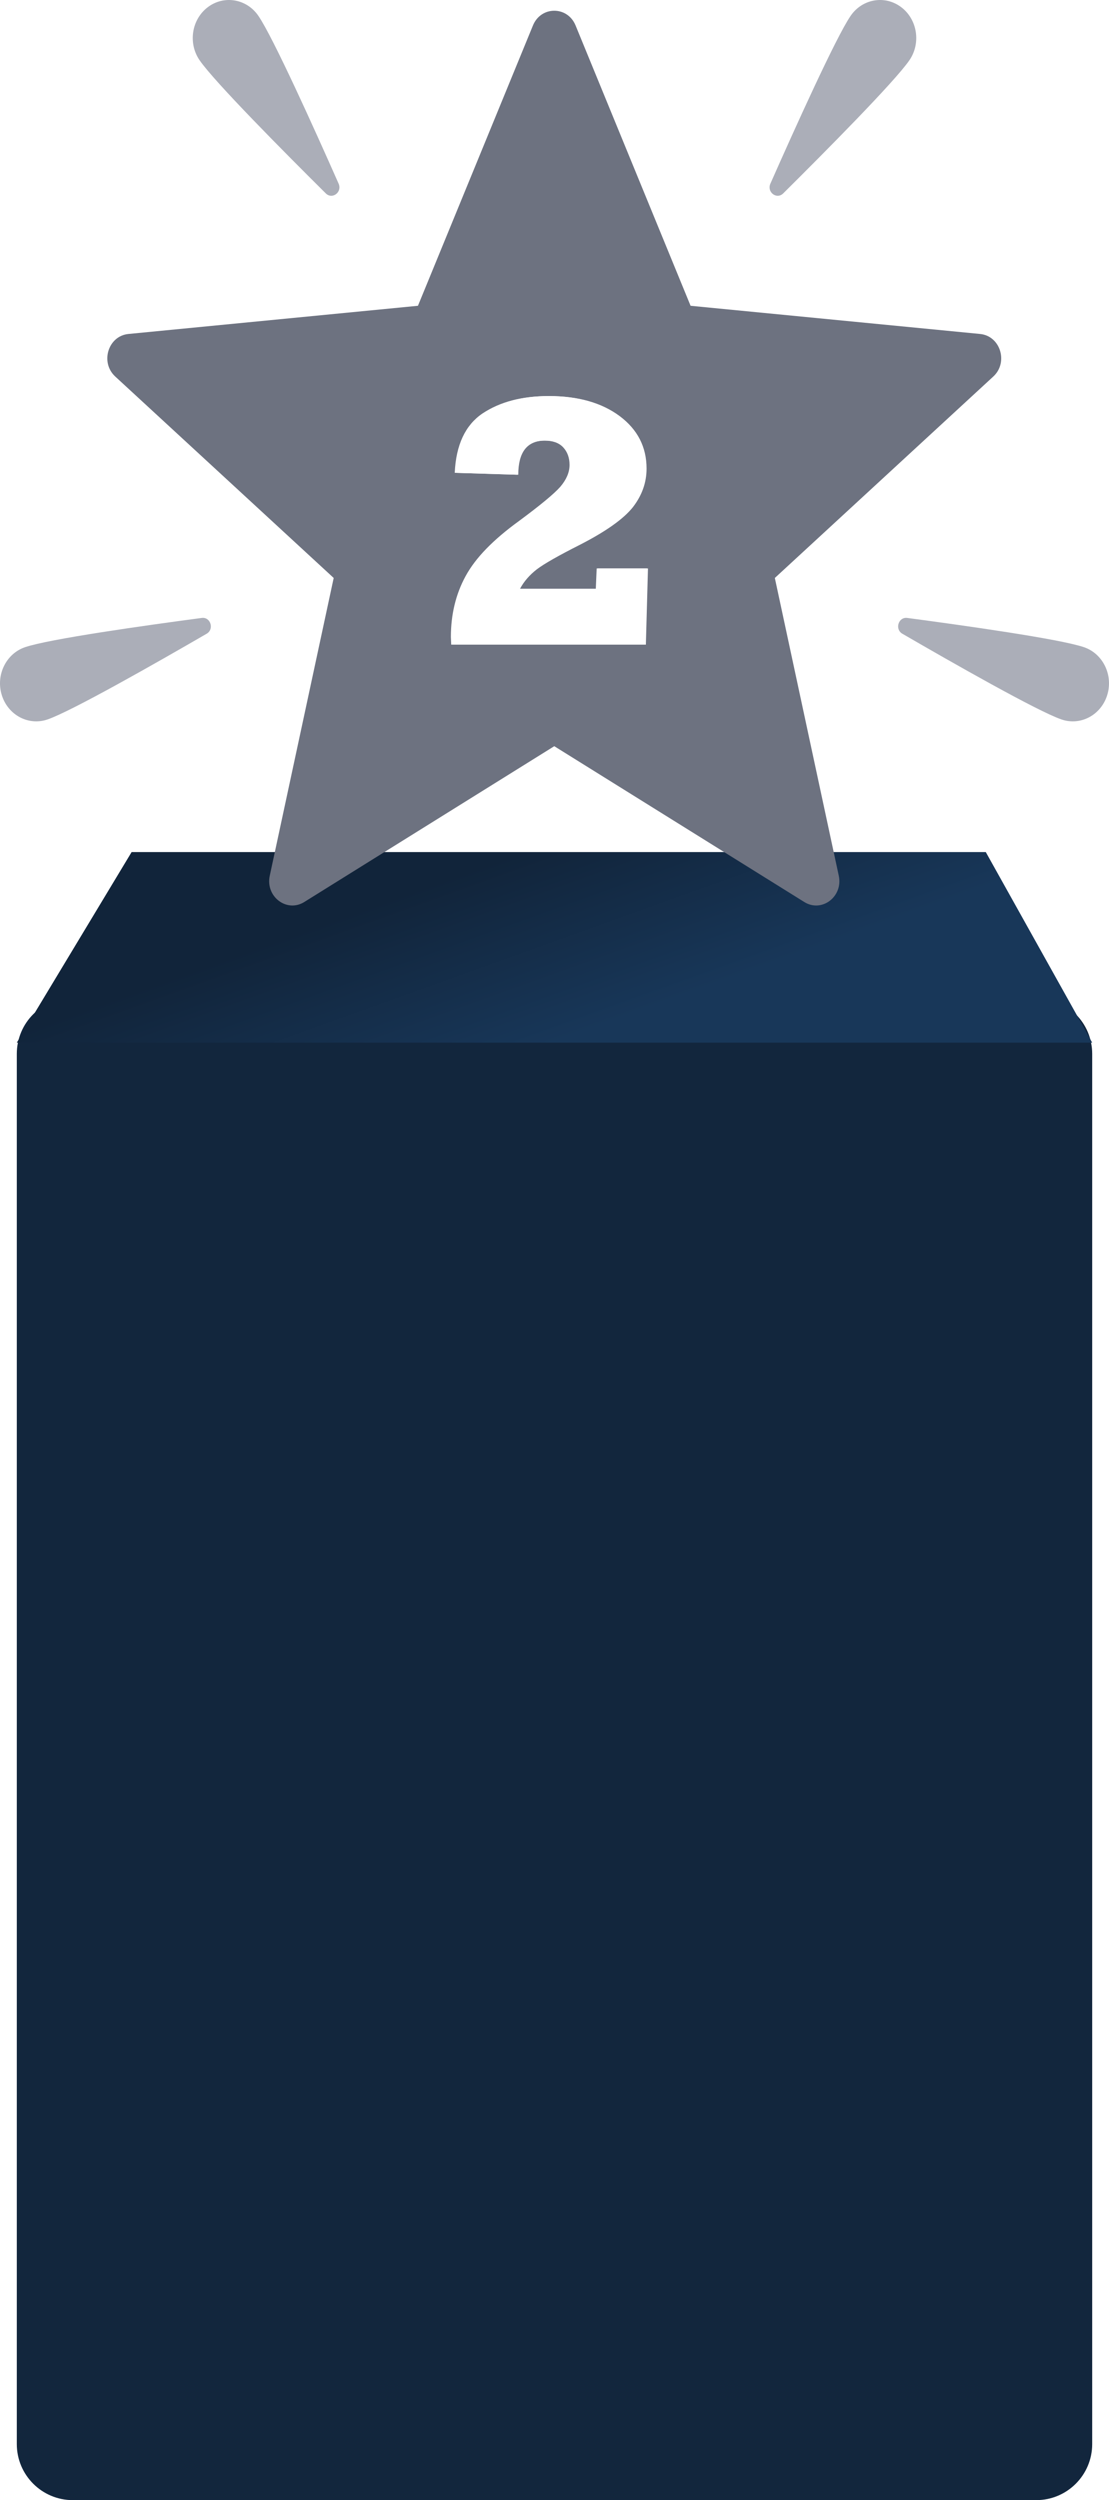
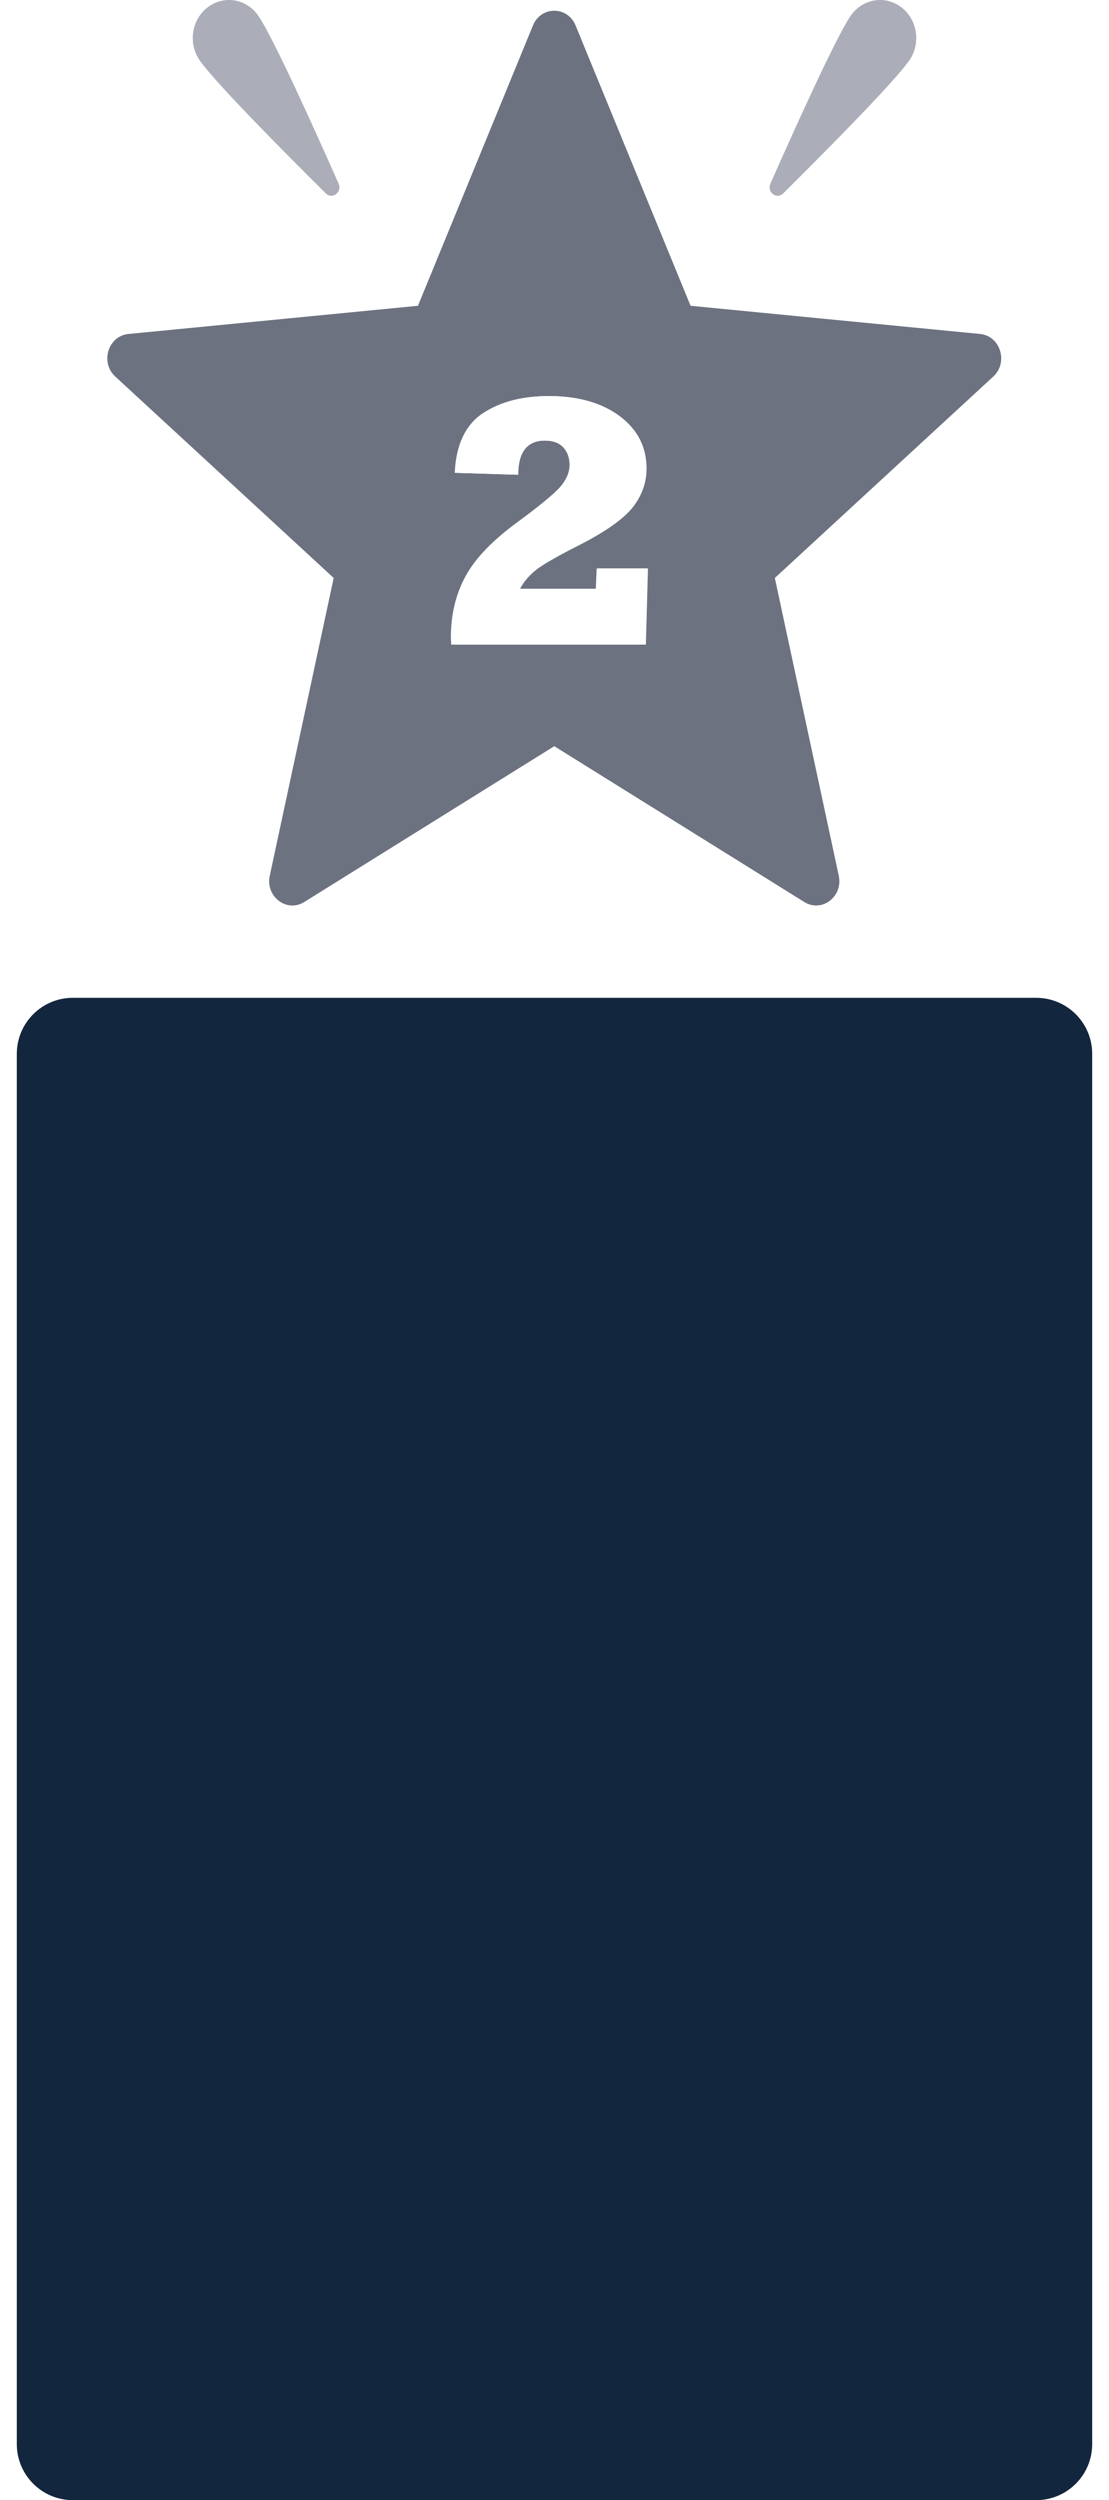
<svg xmlns="http://www.w3.org/2000/svg" width="198" height="446" viewBox="0 0 198 446" fill="none">
  <path d="M3 188C3 182.477 7.477 178 13 178H185C190.523 178 195 182.477 195 188V436C195 441.523 190.523 446 185 446H13C7.477 446 3 441.523 3 436V188Z" fill="#12263D" />
-   <path d="M23.5 152H176L195 186H3L23.5 152Z" fill="url(#paint0_linear_1_3)" />
  <path d="M174.991 59.578L123.297 54.55L102.763 4.54C101.325 1.039 96.591 1.039 95.154 4.54L74.62 54.549L22.926 59.578C19.306 59.93 17.843 64.652 20.574 67.168L59.577 103.104L48.163 156.221C47.364 159.941 51.194 162.859 54.319 160.912L98.959 133.113L143.598 160.912C146.724 162.859 150.553 159.941 149.754 156.221L138.339 103.104L177.343 67.168C180.074 64.652 178.611 59.93 174.991 59.578Z" fill="#6D7280" />
  <path d="M46.127 2.82C48.764 6.66 56.206 23.156 60.46 32.769C61.129 34.28 59.322 35.646 58.167 34.501C50.825 27.22 38.27 14.585 35.633 10.743C33.547 7.704 34.205 3.466 37.103 1.278C40 -0.91 44.041 -0.22 46.127 2.82Z" fill="#ABAEB8" />
  <path d="M151.874 2.82C149.238 6.66 141.796 23.156 137.541 32.769C136.872 34.28 138.68 35.646 139.834 34.501C147.177 27.22 159.731 14.584 162.368 10.743C164.455 7.704 163.797 3.466 160.899 1.278C158.001 -0.91 153.961 -0.22 151.874 2.82Z" fill="#ABAEB8" />
-   <path d="M193.538 115.455C189.248 113.987 172.002 111.563 161.977 110.233C160.401 110.024 159.71 112.245 161.101 113.05C169.946 118.175 185.238 126.881 189.528 128.348C192.923 129.509 196.573 127.565 197.68 124.004C198.787 120.443 196.933 116.616 193.538 115.455Z" fill="#ABAEB8" />
-   <path d="M4.462 115.455C8.752 113.987 25.998 111.563 36.023 110.233C37.599 110.024 38.29 112.245 36.899 113.05C28.054 118.175 12.762 126.881 8.472 128.348C5.077 129.509 1.428 127.565 0.32 124.004C-0.787 120.443 1.068 116.616 4.462 115.455Z" fill="#ABAEB8" />
  <g filter="url(#filter0_d_1_3)">
    <path d="M106.688 97.406H115.688L115.313 111H80.72C80.678 110.125 80.657 109.677 80.657 109.656C80.657 105.615 81.532 101.99 83.282 98.781C84.178 97.135 85.418 95.5 87.001 93.875C88.584 92.25 90.511 90.615 92.782 88.969C96.616 86.135 99.084 84.094 100.188 82.844C101.293 81.552 101.845 80.25 101.845 78.938C101.845 77.667 101.47 76.625 100.72 75.812C99.97 75 98.845 74.594 97.345 74.594C94.136 74.594 92.532 76.625 92.532 80.688L81.345 80.344C81.574 75.365 83.23 71.833 86.314 69.75C89.418 67.688 93.334 66.656 98.064 66.656C103.23 66.656 107.418 67.844 110.626 70.219C113.834 72.615 115.438 75.74 115.438 79.594C115.438 82.073 114.626 84.365 113.001 86.469C111.334 88.573 108.157 90.823 103.47 93.219C99.678 95.135 97.136 96.583 95.845 97.562C94.532 98.583 93.532 99.74 92.845 101.031H106.532L106.688 97.406Z" fill="white" />
  </g>
  <g filter="url(#filter1_d_1_3)">
    <path d="M106.531 97.406H115.531L115.156 111H80.562C80.521 110.125 80.5 109.677 80.5 109.656C80.5 105.615 81.375 101.99 83.125 98.781C84.021 97.135 85.26 95.5 86.844 93.875C88.427 92.25 90.354 90.615 92.625 88.969C96.458 86.135 98.927 84.094 100.031 82.844C101.135 81.552 101.688 80.25 101.688 78.938C101.688 77.667 101.312 76.625 100.562 75.812C99.812 75 98.688 74.594 97.188 74.594C93.979 74.594 92.375 76.625 92.375 80.688L81.188 80.344C81.417 75.365 83.073 71.833 86.156 69.75C89.26 67.688 93.177 66.656 97.906 66.656C103.073 66.656 107.26 67.844 110.469 70.219C113.677 72.615 115.281 75.74 115.281 79.594C115.281 82.073 114.469 84.365 112.844 86.469C111.177 88.573 108 90.823 103.312 93.219C99.521 95.135 96.979 96.583 95.688 97.562C94.375 98.583 93.375 99.74 92.688 101.031H106.375L106.531 97.406Z" fill="white" />
  </g>
  <defs>
    <filter id="filter0_d_1_3" x="76.657" y="66.656" width="43.031" height="52.344" filterUnits="userSpaceOnUse" color-interpolation-filters="sRGB">
      <feFlood flood-opacity="0" result="BackgroundImageFix" />
      <feColorMatrix in="SourceAlpha" type="matrix" values="0 0 0 0 0 0 0 0 0 0 0 0 0 0 0 0 0 0 127 0" result="hardAlpha" />
      <feOffset dy="4" />
      <feGaussianBlur stdDeviation="2" />
      <feComposite in2="hardAlpha" operator="out" />
      <feColorMatrix type="matrix" values="0 0 0 0 0 0 0 0 0 0 0 0 0 0 0 0 0 0 0.25 0" />
      <feBlend mode="normal" in2="BackgroundImageFix" result="effect1_dropShadow_1_3" />
      <feBlend mode="normal" in="SourceGraphic" in2="effect1_dropShadow_1_3" result="shape" />
    </filter>
    <filter id="filter1_d_1_3" x="76.5" y="66.656" width="43.031" height="52.344" filterUnits="userSpaceOnUse" color-interpolation-filters="sRGB">
      <feFlood flood-opacity="0" result="BackgroundImageFix" />
      <feColorMatrix in="SourceAlpha" type="matrix" values="0 0 0 0 0 0 0 0 0 0 0 0 0 0 0 0 0 0 127 0" result="hardAlpha" />
      <feOffset dy="4" />
      <feGaussianBlur stdDeviation="2" />
      <feComposite in2="hardAlpha" operator="out" />
      <feColorMatrix type="matrix" values="0 0 0 0 0 0 0 0 0 0 0 0 0 0 0 0 0 0 0.25 0" />
      <feBlend mode="normal" in2="BackgroundImageFix" result="effect1_dropShadow_1_3" />
      <feBlend mode="normal" in="SourceGraphic" in2="effect1_dropShadow_1_3" result="shape" />
    </filter>
    <linearGradient id="paint0_linear_1_3" x1="87.5" y1="154" x2="99" y2="186" gradientUnits="userSpaceOnUse">
      <stop stop-color="#11243A" />
      <stop offset="1" stop-color="#183759" />
    </linearGradient>
  </defs>
</svg>